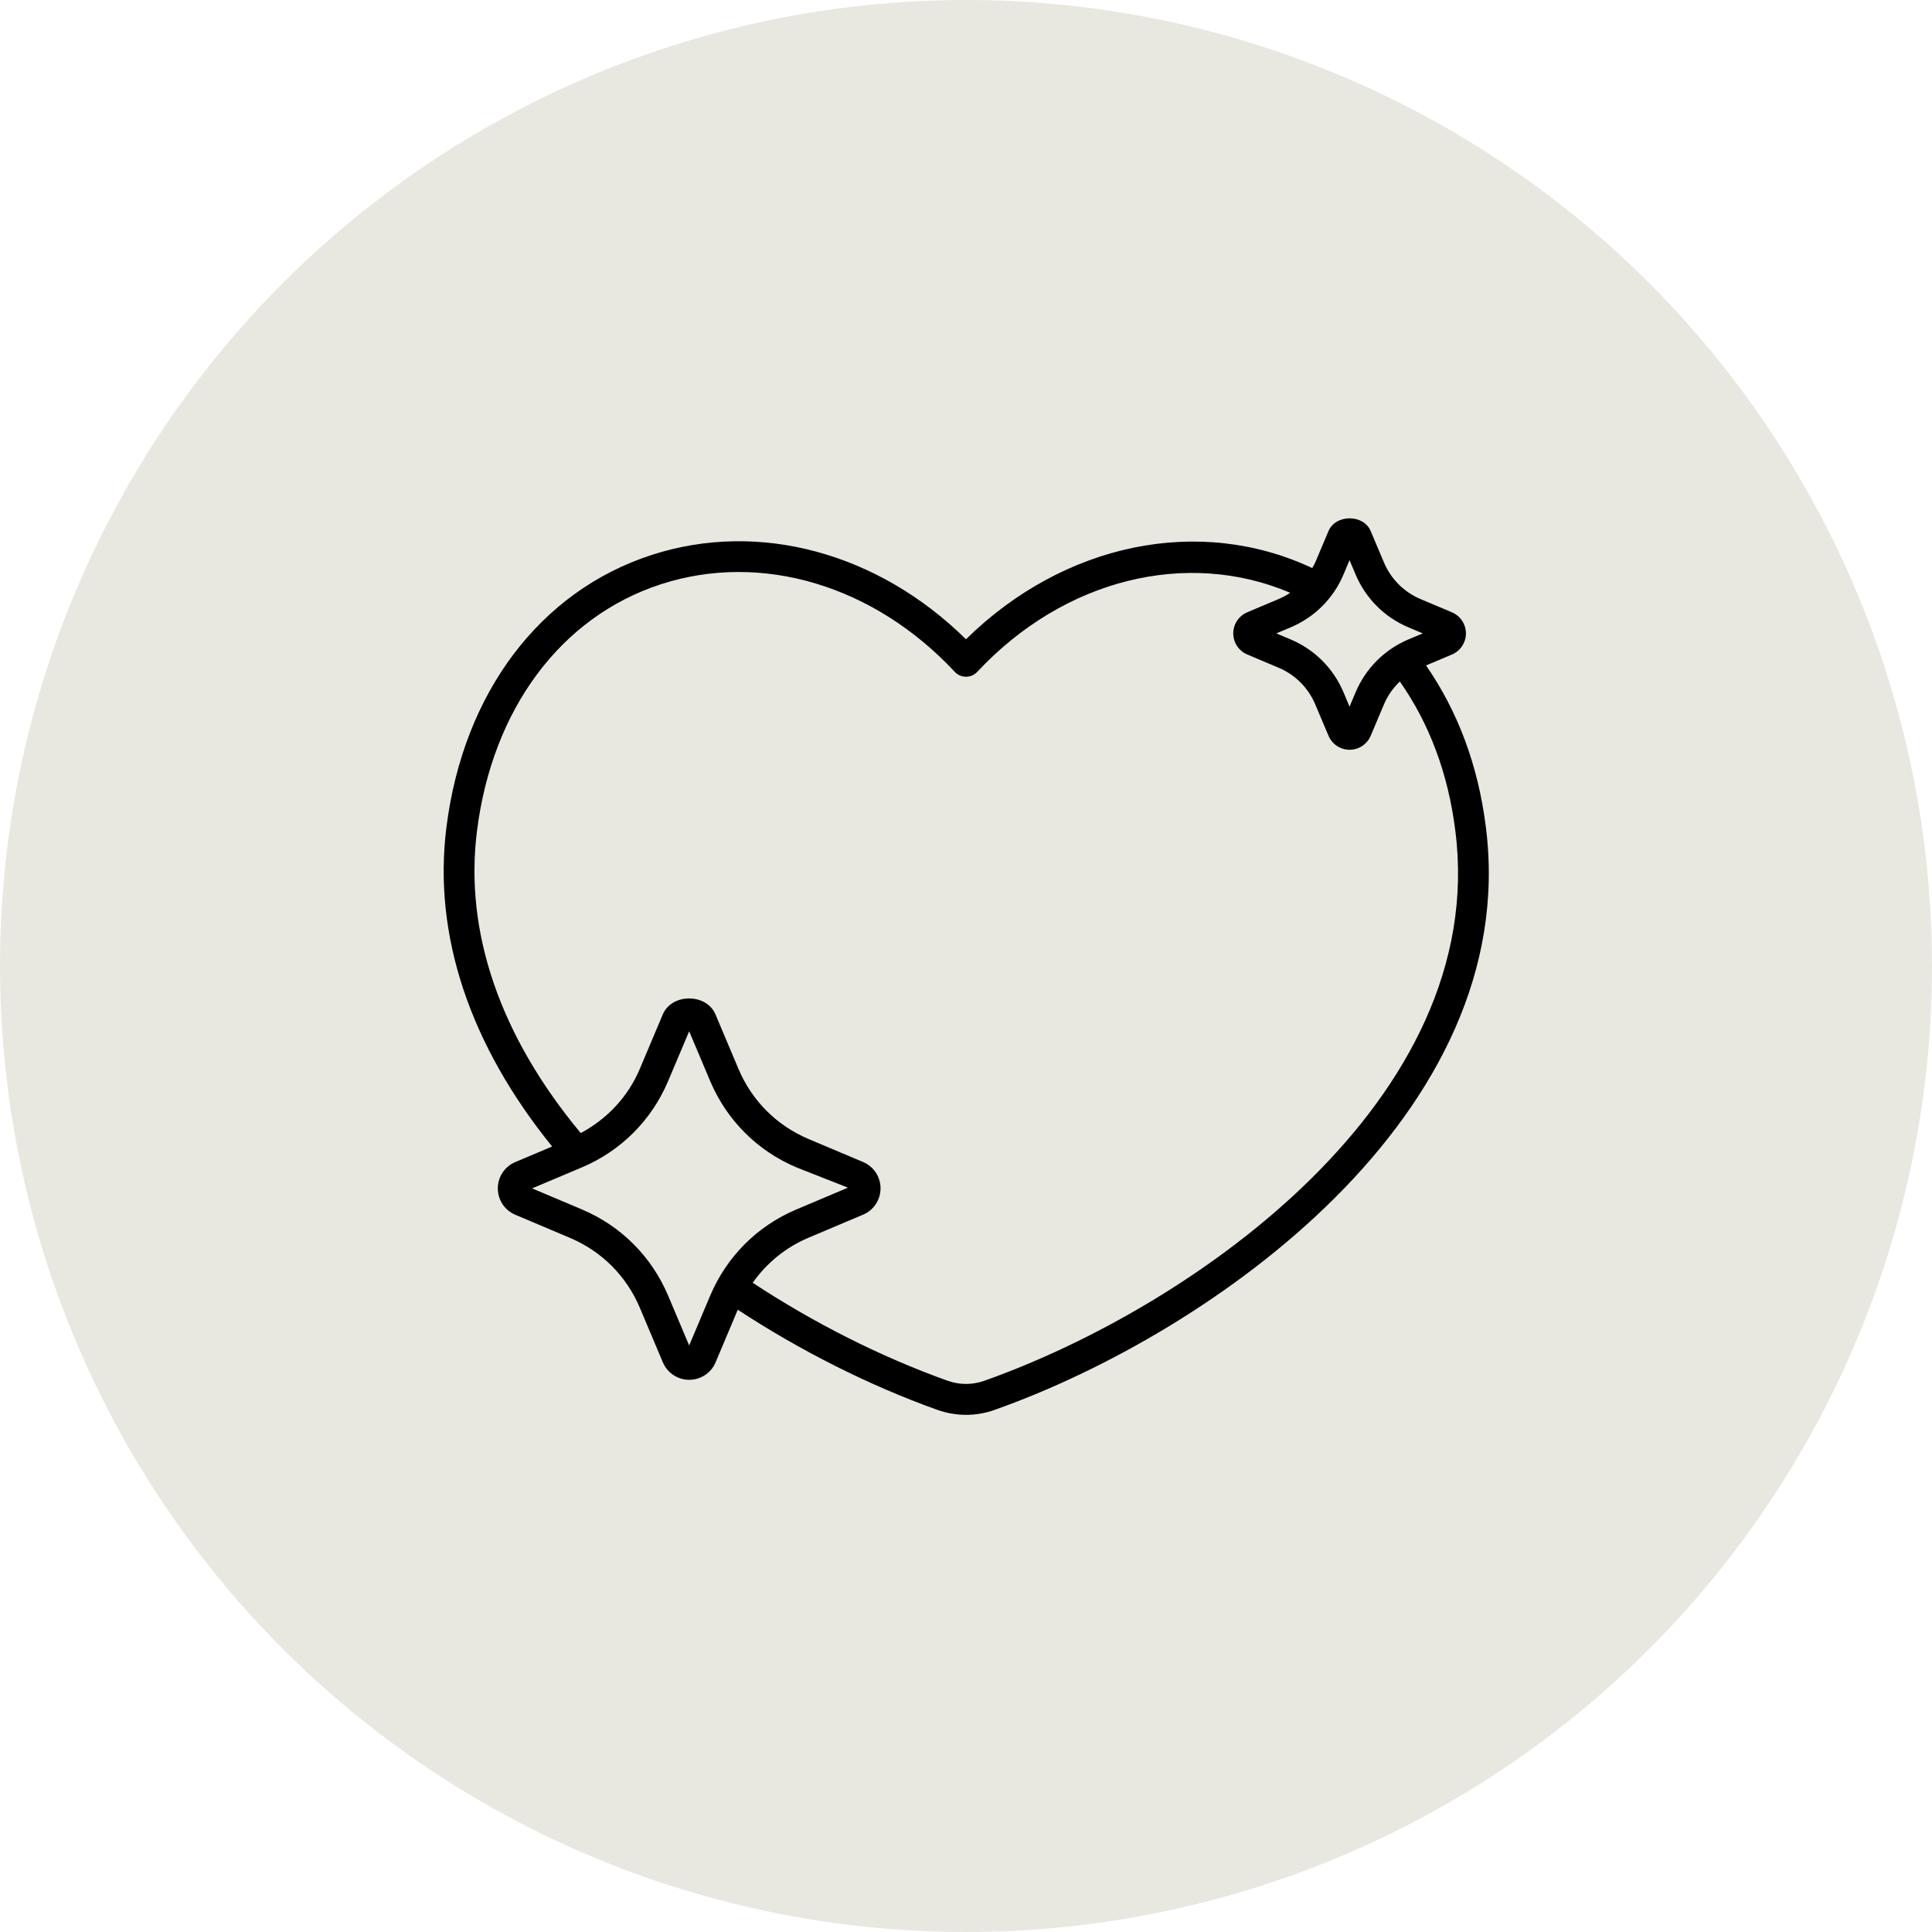
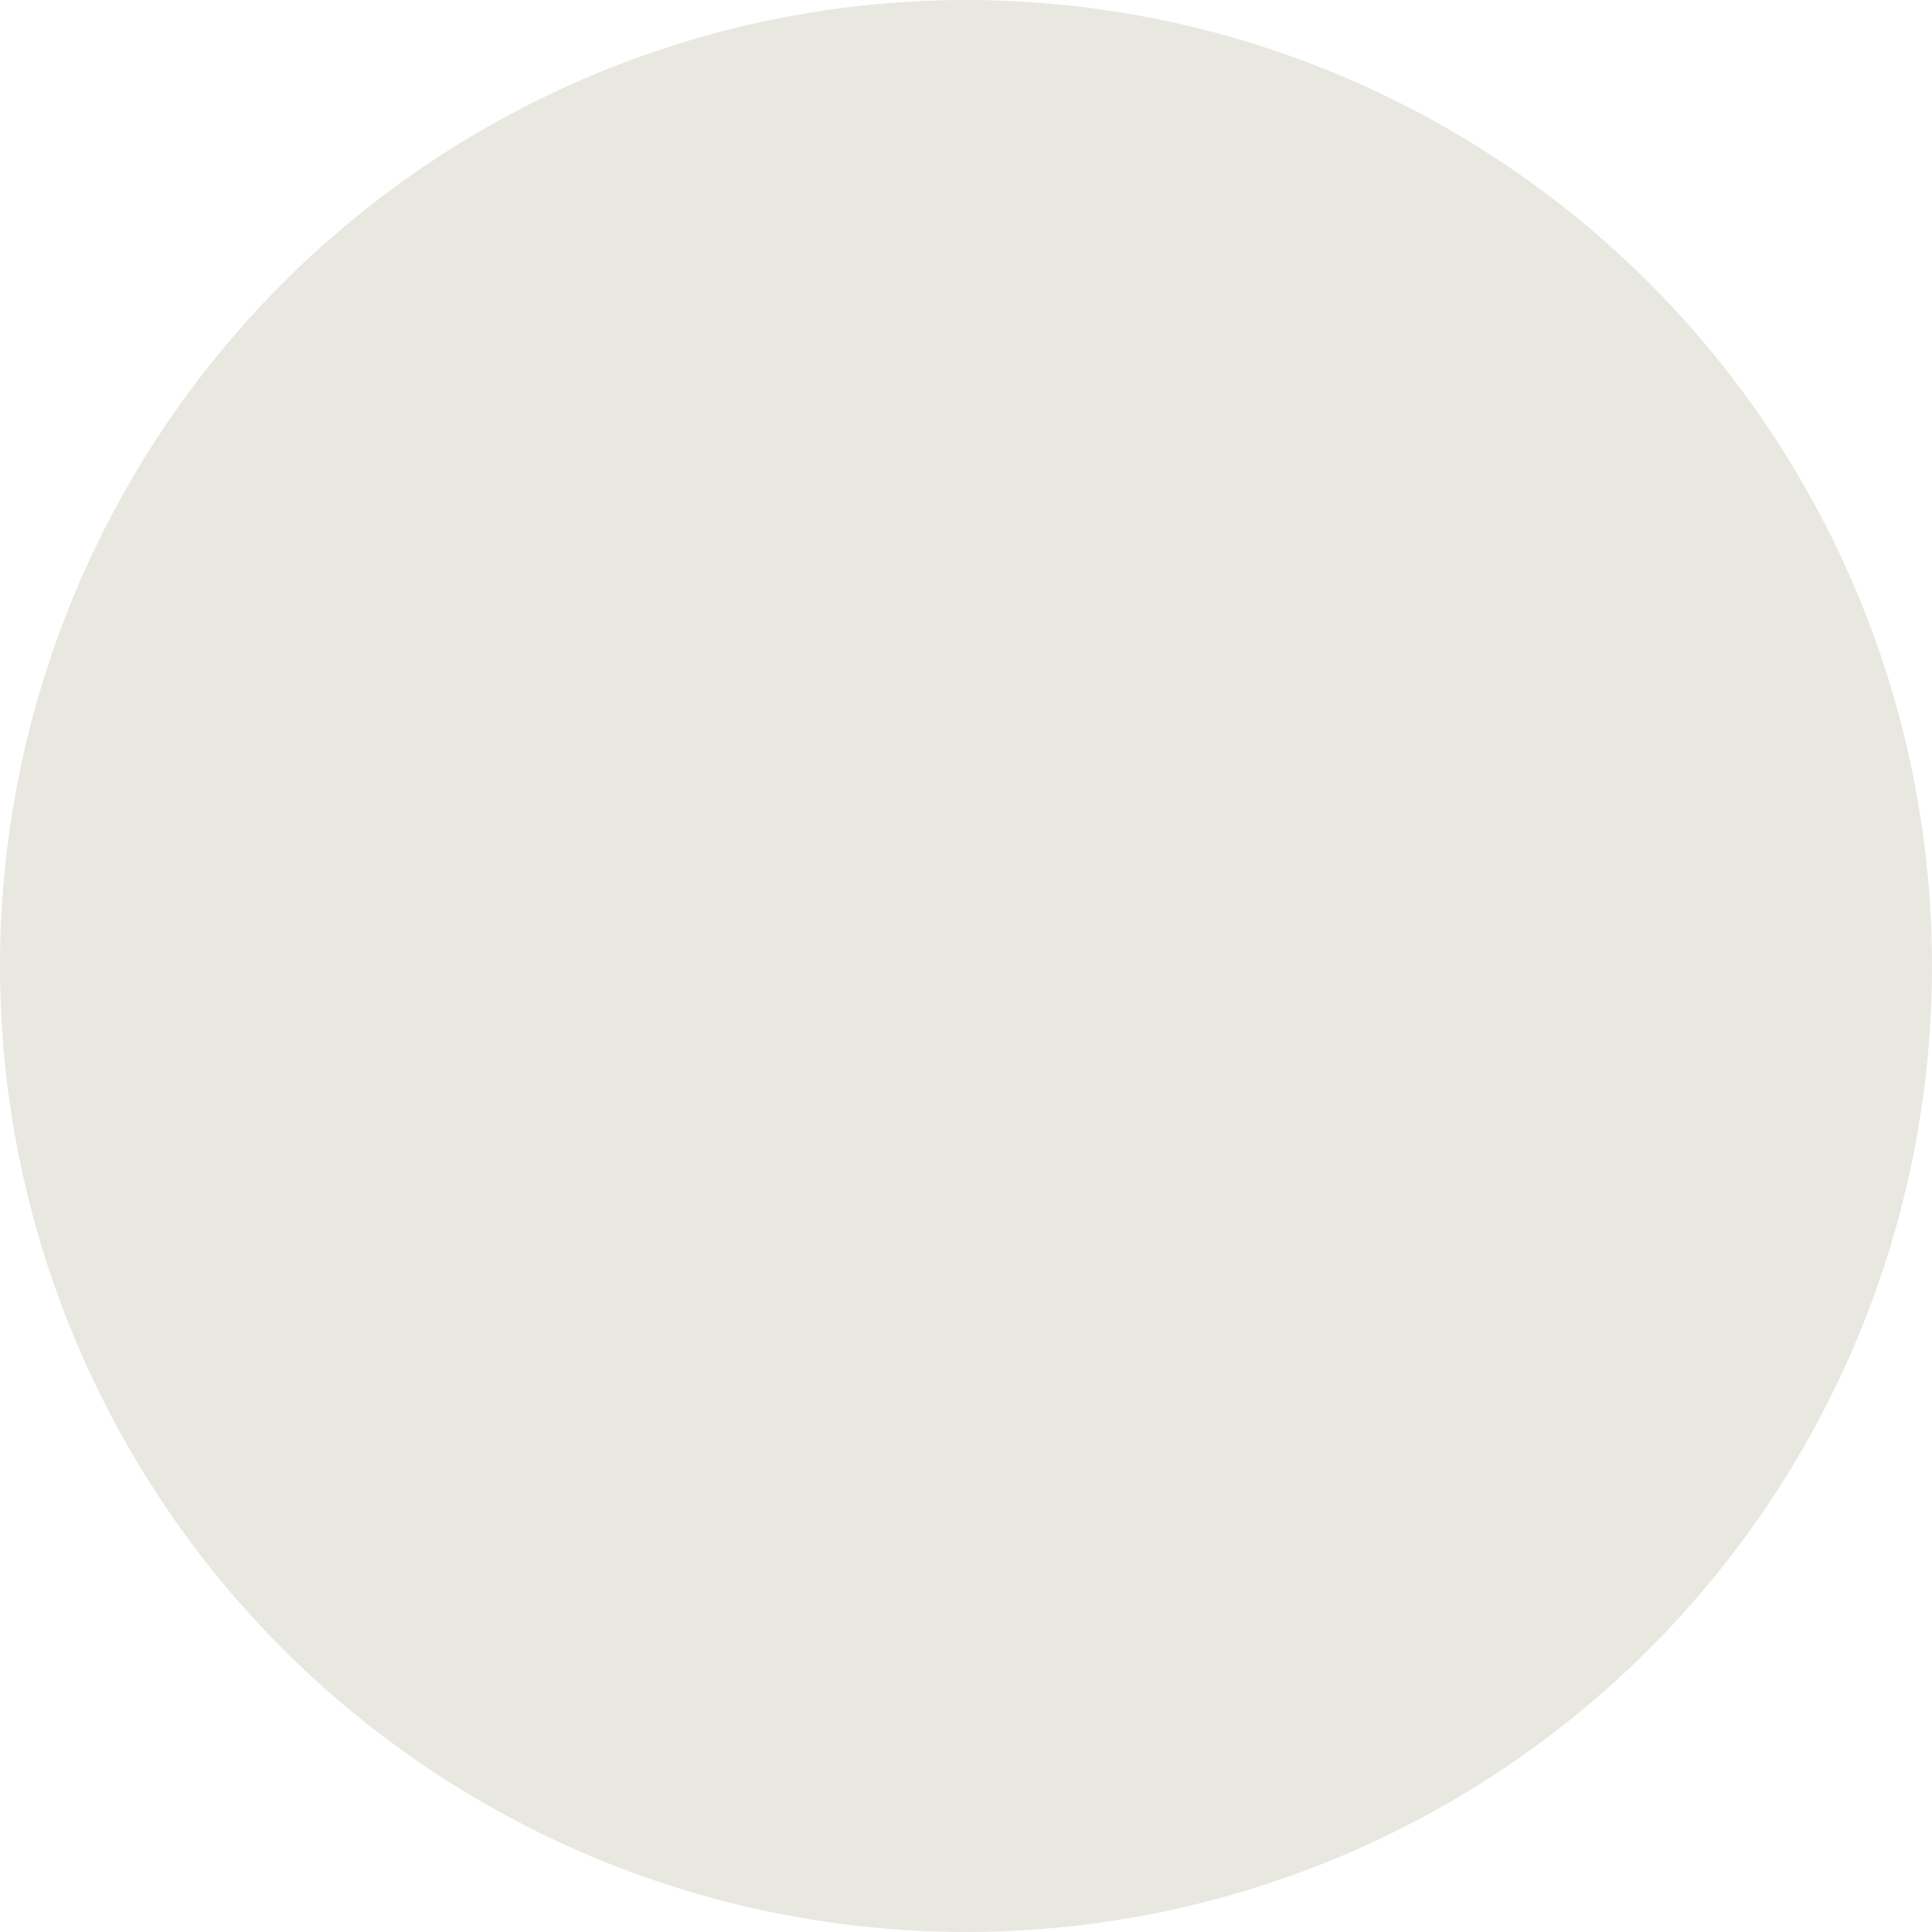
<svg xmlns="http://www.w3.org/2000/svg" width="100" height="100" viewBox="0 0 100 100" fill="none">
  <circle cx="50" cy="50" r="50" fill="#E8E8E1" />
-   <path d="M76.909 42.813C76.508 39.598 75.445 36.804 73.812 34.443L75.149 33.879C75.589 33.693 75.874 33.266 75.876 32.788C75.876 32.31 75.593 31.88 75.149 31.691L73.525 31.007C72.67 30.645 71.999 29.973 71.635 29.117L70.949 27.493C70.579 26.604 69.13 26.61 68.761 27.491L68.074 29.117C68.031 29.218 67.971 29.308 67.919 29.403C62.095 26.662 55.073 28.1 49.999 33.088C45.443 28.599 39.278 26.928 33.734 28.723C27.953 30.594 23.982 35.861 23.108 42.812C22.403 48.386 24.312 54.077 28.578 59.343L26.669 60.15C26.119 60.382 25.767 60.915 25.767 61.511C25.767 62.107 26.119 62.642 26.669 62.874L29.502 64.072C31.141 64.764 32.423 66.048 33.115 67.683L34.311 70.517C34.544 71.066 35.078 71.418 35.674 71.418C36.271 71.418 36.805 71.066 37.038 70.517L38.187 67.792C41.417 69.907 44.961 71.702 48.514 72.973C48.996 73.145 49.499 73.232 50.003 73.232C50.508 73.232 51.01 73.145 51.488 72.973C62.736 68.988 78.792 57.673 76.909 42.813ZM69.541 29.733L69.852 28.993L70.165 29.735C70.69 30.977 71.663 31.95 72.904 32.473L73.643 32.784L72.904 33.095C71.663 33.618 70.69 34.592 70.165 35.835L69.852 36.575L69.541 35.835C69.017 34.593 68.044 33.62 66.801 33.095L66.062 32.784L66.801 32.473C68.044 31.948 69.017 30.977 69.541 29.733ZM36.76 67.061L35.671 69.641L34.581 67.061C33.728 65.04 32.144 63.455 30.121 62.6L27.541 61.511L30.122 60.422C32.142 59.567 33.726 57.982 34.581 55.959L35.671 53.379L36.76 55.959C37.615 57.982 39.199 59.567 41.221 60.422L43.889 61.473L41.219 62.602C39.197 63.455 37.615 65.04 36.76 67.061ZM50.95 71.467C50.339 71.687 49.66 71.687 49.049 71.467C45.576 70.226 42.111 68.469 38.959 66.395C39.681 65.377 40.664 64.565 41.839 64.068L44.674 62.87C45.224 62.638 45.576 62.105 45.576 61.507C45.576 60.913 45.224 60.378 44.674 60.146L41.841 58.95C40.203 58.258 38.92 56.973 38.228 55.337L37.032 52.503C36.567 51.405 34.773 51.405 34.307 52.503L33.111 55.337C32.502 56.777 31.42 57.917 30.059 58.648C25.894 53.64 24.025 48.249 24.689 43.008C25.482 36.688 29.046 31.912 34.223 30.236C39.421 28.556 45.237 30.296 49.416 34.772C49.568 34.937 49.778 35.028 49.999 35.028C50.221 35.028 50.431 34.937 50.583 34.775C55.086 29.955 61.448 28.415 66.781 30.682C66.593 30.808 66.394 30.917 66.184 31.005L64.559 31.691C64.118 31.878 63.833 32.308 63.833 32.786C63.835 33.264 64.12 33.692 64.561 33.877L66.184 34.563C67.041 34.925 67.713 35.598 68.074 36.453L68.761 38.077C68.946 38.52 69.376 38.807 69.856 38.807C70.334 38.807 70.763 38.522 70.949 38.079L71.635 36.455C71.826 36.002 72.109 35.604 72.456 35.274C73.971 37.438 74.957 40.022 75.329 43.012C77.093 56.938 61.718 67.659 50.95 71.467Z" fill="black" />
</svg>